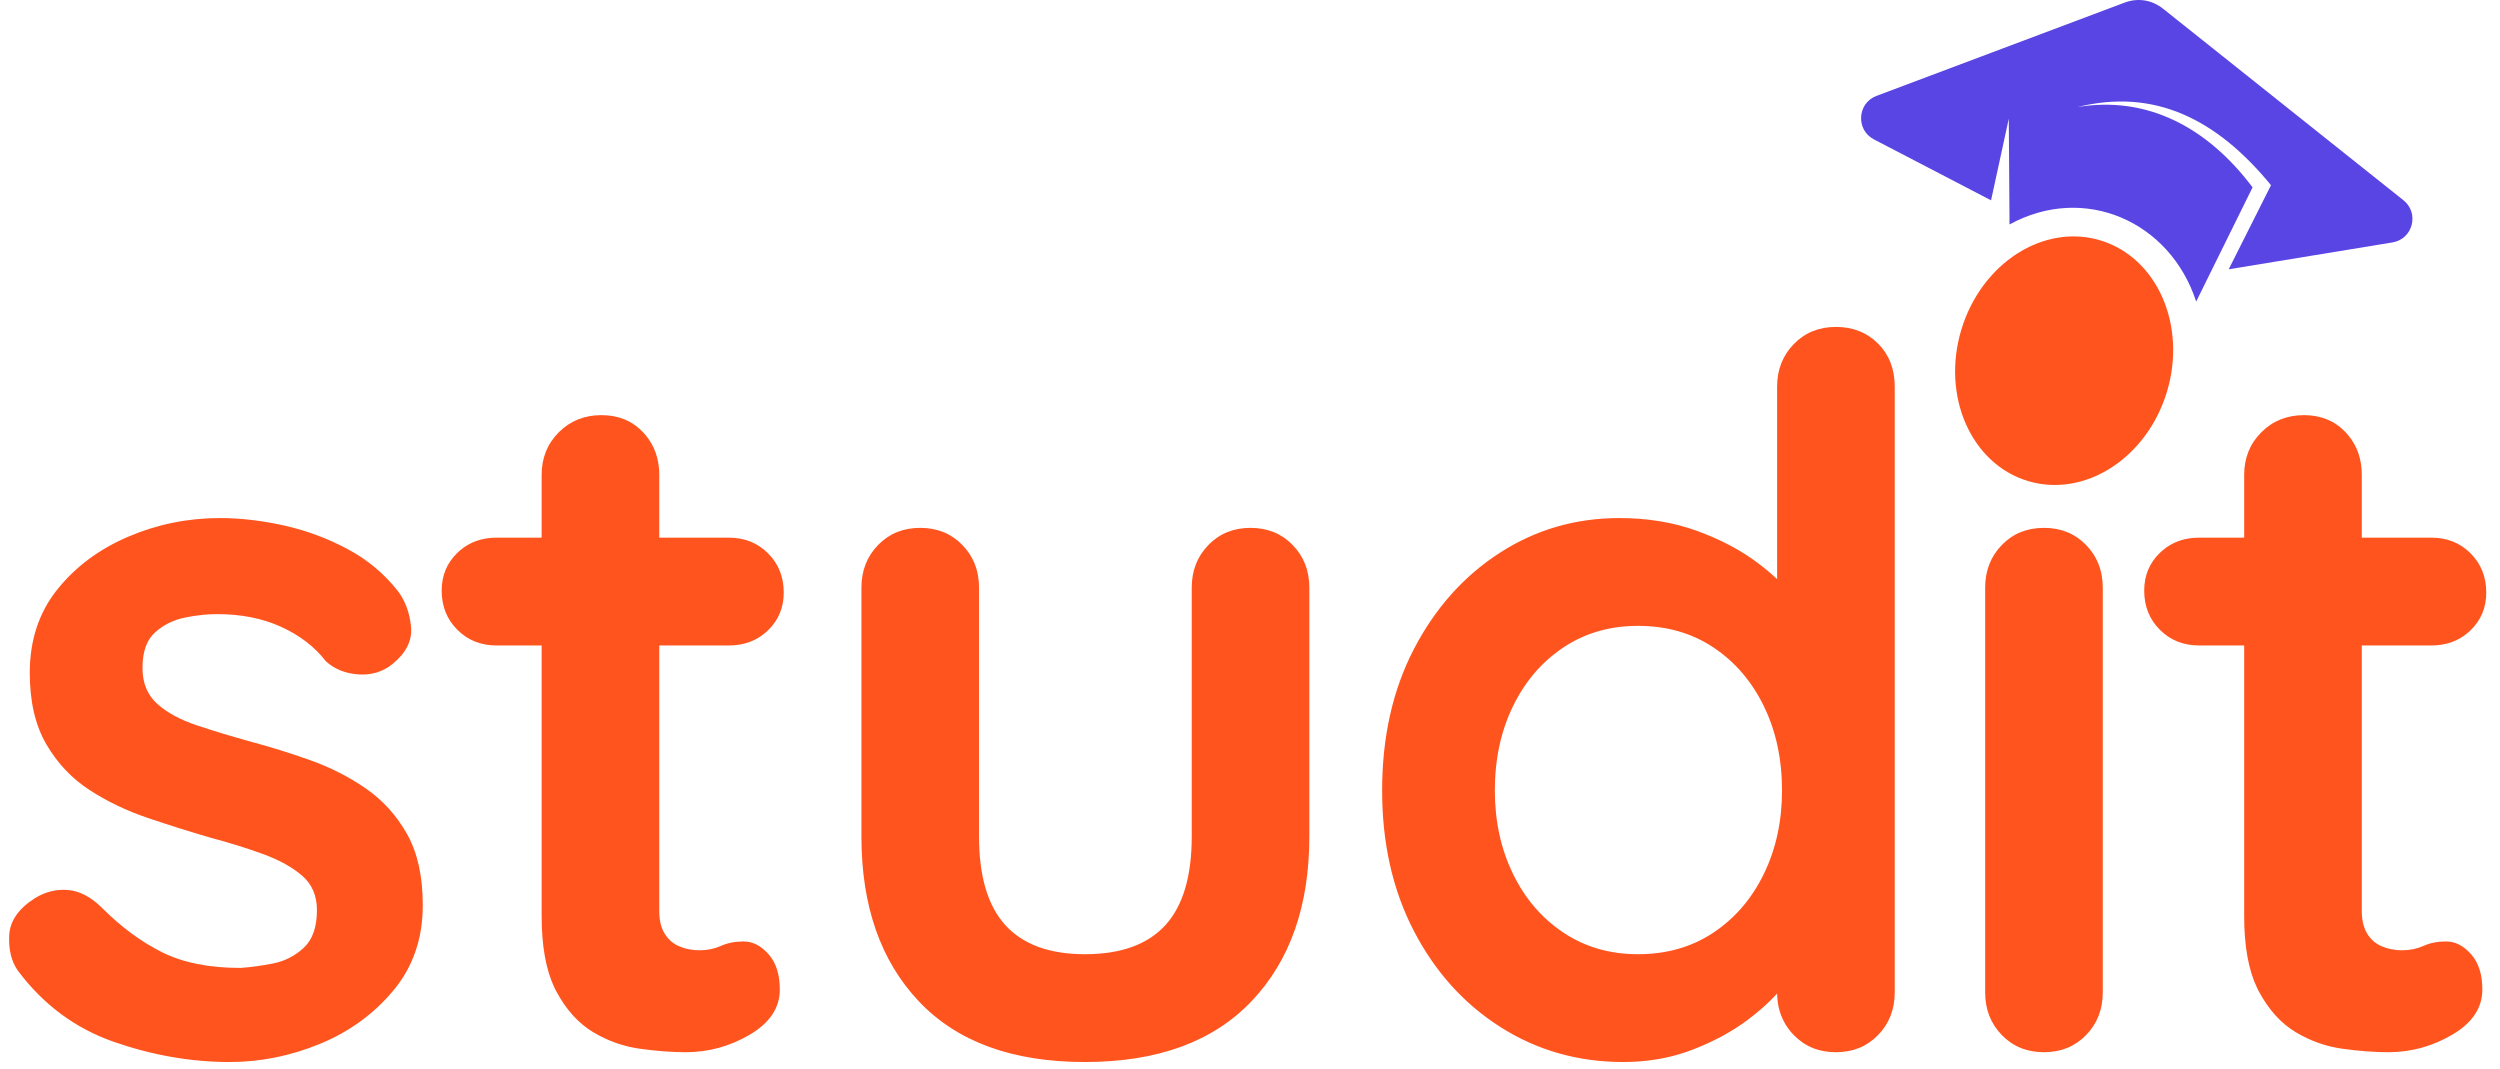
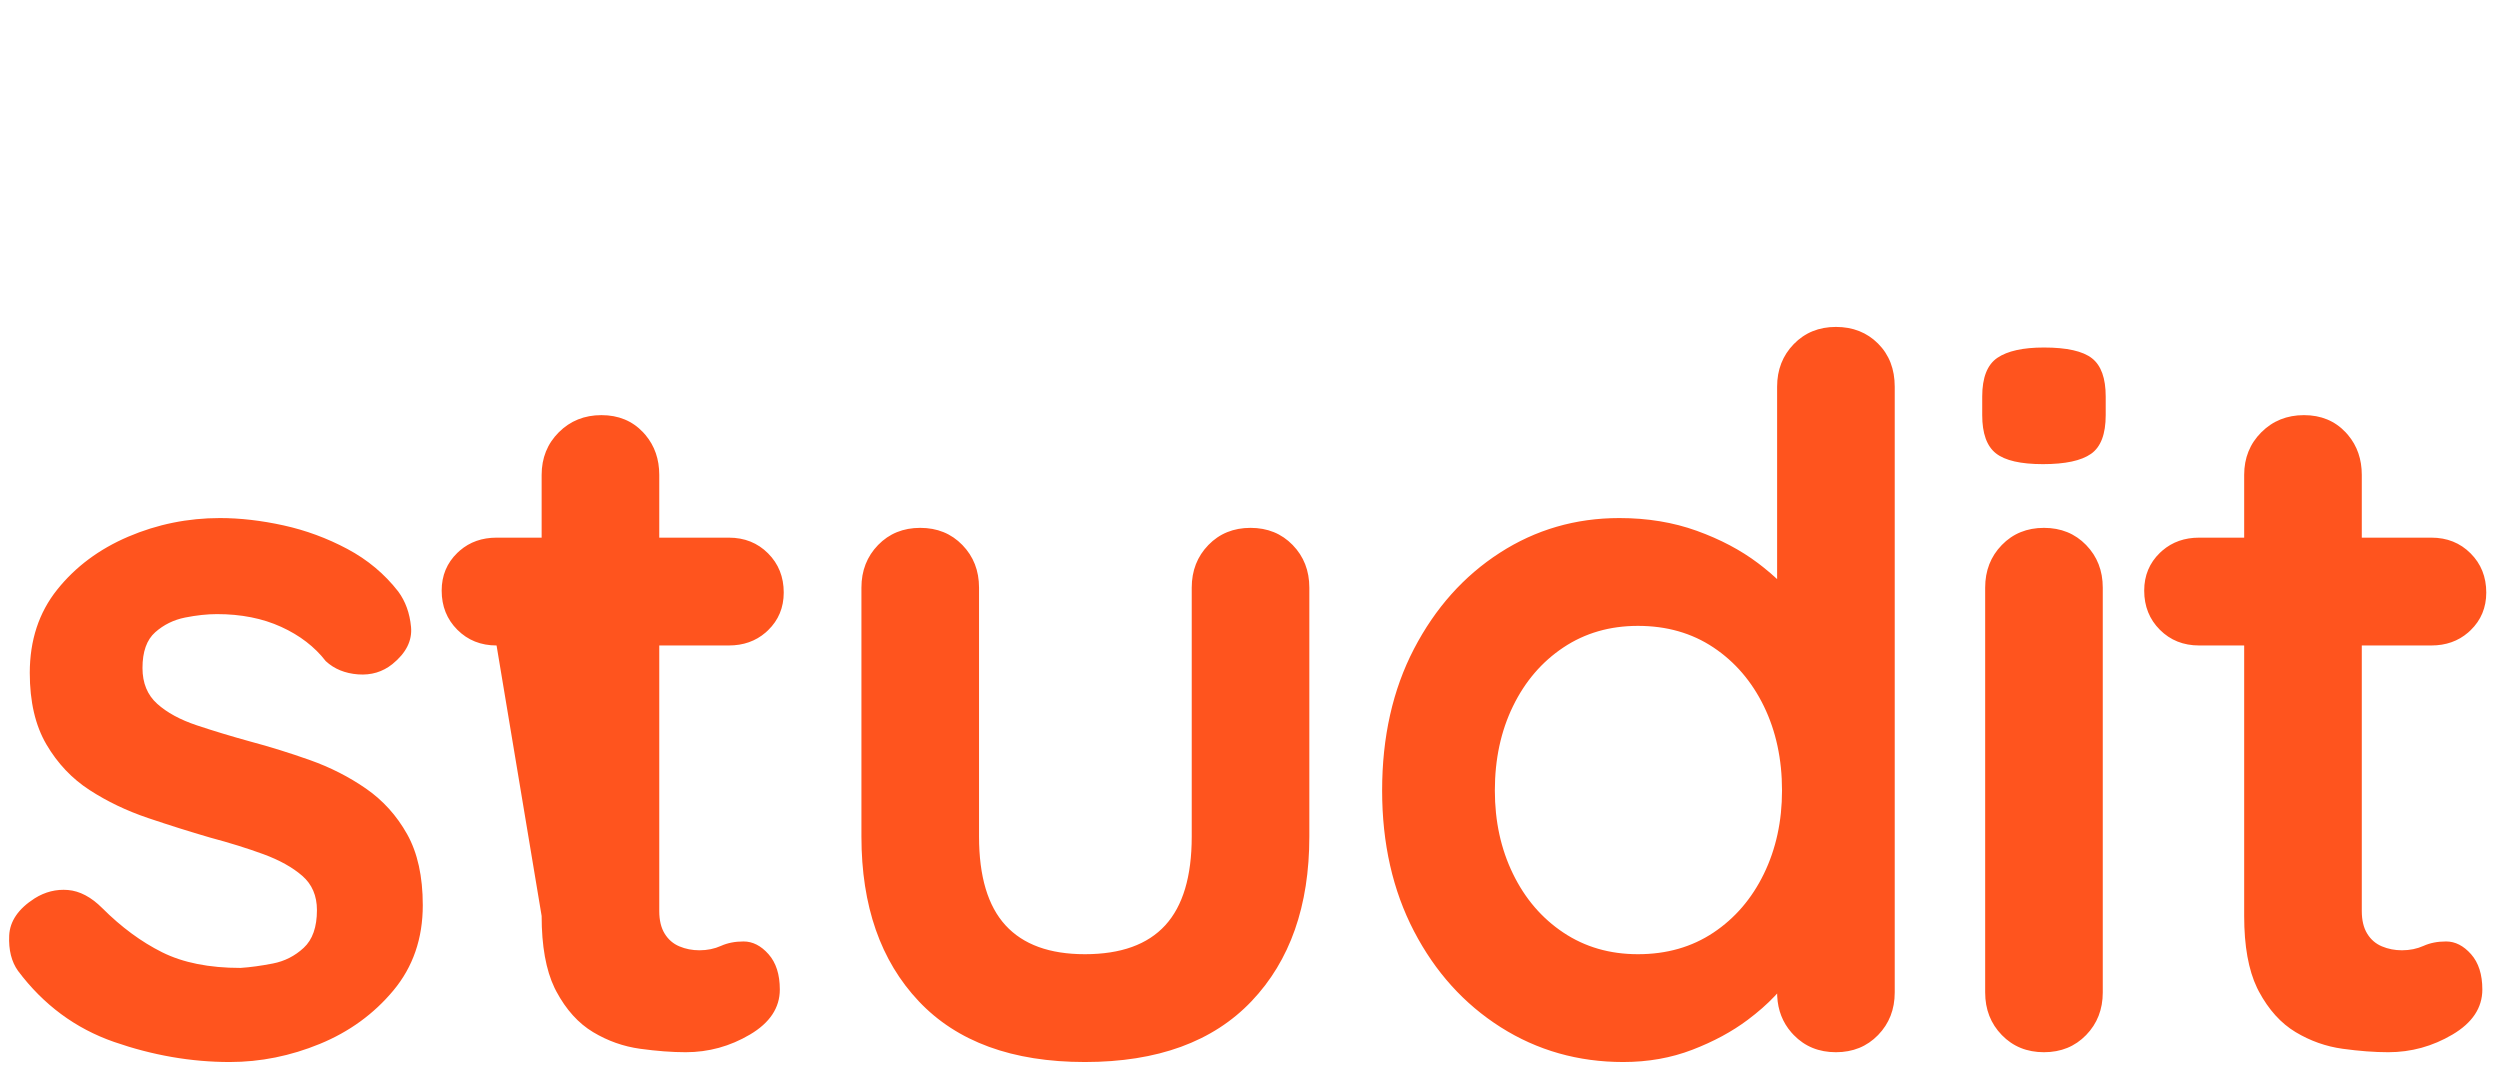
<svg xmlns="http://www.w3.org/2000/svg" width="166px" height="71px" viewBox="0 0 166 71">
  <title>Group 3 Copy</title>
  <g id="Study-Group" stroke="none" stroke-width="1" fill="none" fill-rule="evenodd">
    <g id="Group-3-Copy" transform="translate(0.604, 0)">
      <g id="Group-2" transform="translate(0, 15.698)" fill="#FF541E">
-         <path d="M14.649,54.82 C16.688,54.82 18.684,54.419 20.636,53.616 C22.588,52.813 24.215,51.631 25.517,50.069 C26.819,48.507 27.469,46.62 27.469,44.407 C27.469,42.498 27.122,40.925 26.428,39.689 C25.734,38.452 24.823,37.444 23.695,36.663 C22.567,35.882 21.33,35.253 19.985,34.775 C18.64,34.298 17.317,33.886 16.015,33.539 C14.757,33.192 13.575,32.834 12.469,32.465 C11.362,32.096 10.484,31.619 9.833,31.033 C9.182,30.448 8.857,29.656 8.857,28.658 C8.857,27.573 9.139,26.782 9.703,26.283 C10.267,25.784 10.928,25.458 11.688,25.306 C12.447,25.155 13.152,25.079 13.803,25.079 C15.408,25.079 16.829,25.361 18.065,25.925 C19.302,26.489 20.289,27.248 21.027,28.202 C21.591,28.723 22.306,29.016 23.174,29.081 C24.042,29.146 24.801,28.918 25.452,28.398 C26.363,27.66 26.775,26.836 26.688,25.925 C26.602,25.014 26.32,24.233 25.842,23.582 C24.931,22.41 23.803,21.467 22.458,20.751 C21.113,20.035 19.703,19.514 18.228,19.189 C16.753,18.864 15.343,18.701 13.998,18.701 C11.872,18.701 9.844,19.113 7.913,19.937 C5.982,20.762 4.41,21.933 3.195,23.452 C1.98,24.97 1.373,26.814 1.373,28.983 C1.373,30.892 1.741,32.476 2.479,33.734 C3.216,34.992 4.171,36.001 5.342,36.76 C6.514,37.52 7.805,38.138 9.215,38.615 C10.625,39.092 12.002,39.526 13.347,39.917 C14.649,40.264 15.831,40.633 16.894,41.023 C17.957,41.414 18.814,41.891 19.465,42.455 C20.115,43.019 20.441,43.778 20.441,44.733 C20.441,45.861 20.148,46.696 19.562,47.238 C18.977,47.78 18.293,48.128 17.512,48.279 C16.731,48.431 16.015,48.529 15.365,48.572 C13.282,48.572 11.547,48.225 10.158,47.531 C8.77,46.837 7.447,45.861 6.188,44.602 C5.451,43.865 4.692,43.464 3.911,43.398 C3.13,43.333 2.392,43.518 1.698,43.952 C0.613,44.646 0.049,45.47 0.006,46.425 C-0.037,47.379 0.158,48.16 0.592,48.767 C2.284,51.024 4.41,52.596 6.969,53.486 C9.529,54.375 12.089,54.82 14.649,54.82 Z M44.928,54.169 C46.447,54.169 47.868,53.779 49.191,52.998 C50.514,52.217 51.176,51.219 51.176,50.004 C51.176,49.006 50.926,48.225 50.427,47.661 C49.928,47.097 49.375,46.815 48.768,46.815 C48.204,46.815 47.705,46.913 47.271,47.108 C46.837,47.303 46.36,47.401 45.839,47.401 C45.362,47.401 44.917,47.314 44.505,47.14 C44.093,46.967 43.768,46.685 43.529,46.294 C43.29,45.904 43.171,45.405 43.171,44.798 L43.171,44.798 L43.171,27.162 L47.792,27.161 C48.753,27.161 49.566,26.875 50.232,26.302 L50.395,26.152 C51.089,25.48 51.436,24.645 51.436,23.647 C51.436,22.606 51.089,21.738 50.395,21.044 C49.701,20.349 48.833,20.002 47.792,20.002 L47.792,20.002 L43.171,20.003 L43.171,15.837 C43.171,14.796 42.866,13.912 42.256,13.185 L42.097,13.006 C41.381,12.247 40.459,11.867 39.331,11.867 C38.203,11.867 37.26,12.247 36.5,13.006 C35.741,13.766 35.361,14.709 35.361,15.837 L35.361,15.837 L35.361,20.003 L32.368,20.002 C31.407,20.002 30.593,20.289 29.928,20.862 L29.765,21.011 C29.07,21.684 28.723,22.519 28.723,23.517 C28.723,24.558 29.07,25.426 29.765,26.12 C30.459,26.814 31.327,27.161 32.368,27.161 L32.368,27.161 L35.361,27.162 L35.361,45.123 C35.361,47.116 35.647,48.709 36.219,49.901 L36.338,50.134 C36.988,51.349 37.802,52.249 38.778,52.835 C39.754,53.421 40.796,53.789 41.902,53.941 C43.008,54.093 44.017,54.169 44.928,54.169 Z M71.433,54.82 C76.249,54.82 79.937,53.475 82.496,50.785 C85.056,48.095 86.336,44.451 86.336,39.852 L86.336,39.852 L86.336,23.321 C86.336,22.193 85.967,21.25 85.23,20.49 C84.492,19.731 83.559,19.352 82.431,19.352 C81.303,19.352 80.37,19.731 79.633,20.49 C78.895,21.25 78.527,22.193 78.527,23.321 L78.527,23.321 L78.527,39.852 C78.527,42.498 77.941,44.461 76.769,45.741 C75.598,47.021 73.819,47.661 71.433,47.661 C69.09,47.661 67.333,47.021 66.161,45.741 C64.99,44.461 64.404,42.498 64.404,39.852 L64.404,39.852 L64.404,23.321 C64.404,22.193 64.036,21.25 63.298,20.49 C62.56,19.731 61.628,19.352 60.5,19.352 C59.372,19.352 58.439,19.731 57.701,20.49 C56.964,21.25 56.595,22.193 56.595,23.321 L56.595,23.321 L56.595,39.852 C56.595,44.451 57.864,48.095 60.402,50.785 C62.94,53.475 66.617,54.82 71.433,54.82 Z M107.179,54.82 C108.828,54.82 110.357,54.549 111.767,54.006 C113.177,53.464 114.403,52.802 115.444,52.021 C116.138,51.501 116.736,50.975 117.237,50.445 L117.398,50.27 L117.403,50.456 C117.451,51.387 117.763,52.185 118.339,52.852 L118.503,53.03 C119.24,53.789 120.173,54.169 121.301,54.169 C122.429,54.169 123.362,53.789 124.1,53.03 C124.837,52.271 125.206,51.327 125.206,50.199 L125.206,50.199 L125.206,9.98 C125.206,8.809 124.837,7.854 124.1,7.117 C123.362,6.379 122.429,6.01 121.301,6.01 C120.173,6.01 119.24,6.39 118.503,7.149 C117.765,7.908 117.396,8.852 117.396,9.98 L117.396,9.98 L117.396,22.754 L117.382,22.741 C117.1,22.478 116.794,22.216 116.464,21.955 L116.127,21.694 C114.978,20.827 113.622,20.111 112.06,19.547 C110.498,18.983 108.784,18.701 106.919,18.701 C104.012,18.701 101.365,19.471 98.979,21.011 C96.593,22.551 94.695,24.677 93.284,27.389 C91.874,30.101 91.169,33.235 91.169,36.793 C91.169,40.307 91.874,43.42 93.284,46.132 C94.695,48.843 96.614,50.969 99.044,52.51 C101.474,54.05 104.185,54.82 107.179,54.82 Z M108.155,47.661 C106.29,47.661 104.641,47.184 103.209,46.229 C101.777,45.275 100.66,43.973 99.858,42.325 C99.055,40.676 98.654,38.832 98.654,36.793 C98.654,34.71 99.055,32.845 99.858,31.196 C100.66,29.547 101.777,28.246 103.209,27.291 C104.641,26.337 106.29,25.86 108.155,25.86 C110.064,25.86 111.734,26.337 113.166,27.291 C114.598,28.246 115.715,29.547 116.518,31.196 C117.32,32.845 117.722,34.71 117.722,36.793 C117.722,38.832 117.32,40.676 116.518,42.325 C115.715,43.973 114.598,45.275 113.166,46.229 C111.734,47.184 110.064,47.661 108.155,47.661 Z M135.05,15.121 C136.525,15.121 137.588,14.894 138.239,14.438 C138.89,13.983 139.215,13.126 139.215,11.867 L139.215,11.867 L139.215,10.631 C139.215,9.416 138.912,8.57 138.304,8.093 C137.697,7.616 136.634,7.377 135.115,7.377 C133.727,7.377 132.697,7.605 132.024,8.06 C131.352,8.516 131.015,9.373 131.015,10.631 L131.015,10.631 L131.015,11.867 C131.015,13.082 131.319,13.928 131.927,14.406 C132.534,14.883 133.575,15.121 135.05,15.121 Z M135.115,54.169 C136.243,54.169 137.176,53.789 137.914,53.03 C138.651,52.271 139.02,51.327 139.02,50.199 L139.02,50.199 L139.02,23.321 C139.02,22.193 138.651,21.25 137.914,20.49 C137.176,19.731 136.243,19.352 135.115,19.352 C133.987,19.352 133.055,19.731 132.317,20.49 C131.579,21.25 131.211,22.193 131.211,23.321 L131.211,23.321 L131.211,50.199 C131.211,51.327 131.579,52.271 132.317,53.03 C133.055,53.789 133.987,54.169 135.115,54.169 Z M157.976,54.169 C159.494,54.169 160.915,53.779 162.238,52.998 C163.562,52.217 164.223,51.219 164.223,50.004 C164.223,49.006 163.974,48.225 163.475,47.661 C162.976,47.097 162.423,46.815 161.815,46.815 C161.251,46.815 160.752,46.913 160.319,47.108 C159.885,47.303 159.408,47.401 158.887,47.401 C158.41,47.401 157.965,47.314 157.553,47.14 C157.141,46.967 156.815,46.685 156.577,46.294 C156.338,45.904 156.219,45.405 156.219,44.798 L156.219,44.798 L156.219,27.162 L160.839,27.161 C161.8,27.161 162.614,26.875 163.279,26.302 L163.442,26.152 C164.137,25.48 164.484,24.645 164.484,23.647 C164.484,22.606 164.137,21.738 163.442,21.044 C162.748,20.349 161.881,20.002 160.839,20.002 L160.839,20.002 L156.219,20.003 L156.219,15.837 C156.219,14.796 155.914,13.912 155.304,13.185 L155.145,13.006 C154.429,12.247 153.507,11.867 152.379,11.867 C151.251,11.867 150.307,12.247 149.548,13.006 C148.789,13.766 148.409,14.709 148.409,15.837 L148.409,15.837 L148.409,20.003 L145.415,20.002 C144.454,20.002 143.641,20.289 142.976,20.862 L142.812,21.011 C142.118,21.684 141.771,22.519 141.771,23.517 C141.771,24.558 142.118,25.426 142.812,26.12 C143.506,26.814 144.374,27.161 145.415,27.161 L145.415,27.161 L148.409,27.162 L148.409,45.123 C148.409,47.116 148.695,48.709 149.267,49.901 L149.385,50.134 C150.036,51.349 150.85,52.249 151.826,52.835 C152.802,53.421 153.843,53.789 154.95,53.941 C156.056,54.093 157.065,54.169 157.976,54.169 Z" id="studit" fill-rule="nonzero" />
-         <path d="M129.631,6.185 C128.298,10.597 130.273,15.098 134.042,16.24 C137.811,17.382 141.947,14.732 143.279,10.321 C144.611,5.91 142.636,1.408 138.867,0.265 C135.099,-0.877 130.964,1.773 129.631,6.185 Z" id="Fill-6501" />
+         <path d="M14.649,54.82 C16.688,54.82 18.684,54.419 20.636,53.616 C22.588,52.813 24.215,51.631 25.517,50.069 C26.819,48.507 27.469,46.62 27.469,44.407 C27.469,42.498 27.122,40.925 26.428,39.689 C25.734,38.452 24.823,37.444 23.695,36.663 C22.567,35.882 21.33,35.253 19.985,34.775 C18.64,34.298 17.317,33.886 16.015,33.539 C14.757,33.192 13.575,32.834 12.469,32.465 C11.362,32.096 10.484,31.619 9.833,31.033 C9.182,30.448 8.857,29.656 8.857,28.658 C8.857,27.573 9.139,26.782 9.703,26.283 C10.267,25.784 10.928,25.458 11.688,25.306 C12.447,25.155 13.152,25.079 13.803,25.079 C15.408,25.079 16.829,25.361 18.065,25.925 C19.302,26.489 20.289,27.248 21.027,28.202 C21.591,28.723 22.306,29.016 23.174,29.081 C24.042,29.146 24.801,28.918 25.452,28.398 C26.363,27.66 26.775,26.836 26.688,25.925 C26.602,25.014 26.32,24.233 25.842,23.582 C24.931,22.41 23.803,21.467 22.458,20.751 C21.113,20.035 19.703,19.514 18.228,19.189 C16.753,18.864 15.343,18.701 13.998,18.701 C11.872,18.701 9.844,19.113 7.913,19.937 C5.982,20.762 4.41,21.933 3.195,23.452 C1.98,24.97 1.373,26.814 1.373,28.983 C1.373,30.892 1.741,32.476 2.479,33.734 C3.216,34.992 4.171,36.001 5.342,36.76 C6.514,37.52 7.805,38.138 9.215,38.615 C10.625,39.092 12.002,39.526 13.347,39.917 C14.649,40.264 15.831,40.633 16.894,41.023 C17.957,41.414 18.814,41.891 19.465,42.455 C20.115,43.019 20.441,43.778 20.441,44.733 C20.441,45.861 20.148,46.696 19.562,47.238 C18.977,47.78 18.293,48.128 17.512,48.279 C16.731,48.431 16.015,48.529 15.365,48.572 C13.282,48.572 11.547,48.225 10.158,47.531 C8.77,46.837 7.447,45.861 6.188,44.602 C5.451,43.865 4.692,43.464 3.911,43.398 C3.13,43.333 2.392,43.518 1.698,43.952 C0.613,44.646 0.049,45.47 0.006,46.425 C-0.037,47.379 0.158,48.16 0.592,48.767 C2.284,51.024 4.41,52.596 6.969,53.486 C9.529,54.375 12.089,54.82 14.649,54.82 Z M44.928,54.169 C46.447,54.169 47.868,53.779 49.191,52.998 C50.514,52.217 51.176,51.219 51.176,50.004 C51.176,49.006 50.926,48.225 50.427,47.661 C49.928,47.097 49.375,46.815 48.768,46.815 C48.204,46.815 47.705,46.913 47.271,47.108 C46.837,47.303 46.36,47.401 45.839,47.401 C45.362,47.401 44.917,47.314 44.505,47.14 C44.093,46.967 43.768,46.685 43.529,46.294 C43.29,45.904 43.171,45.405 43.171,44.798 L43.171,44.798 L43.171,27.162 L47.792,27.161 C48.753,27.161 49.566,26.875 50.232,26.302 L50.395,26.152 C51.089,25.48 51.436,24.645 51.436,23.647 C51.436,22.606 51.089,21.738 50.395,21.044 C49.701,20.349 48.833,20.002 47.792,20.002 L47.792,20.002 L43.171,20.003 L43.171,15.837 C43.171,14.796 42.866,13.912 42.256,13.185 L42.097,13.006 C41.381,12.247 40.459,11.867 39.331,11.867 C38.203,11.867 37.26,12.247 36.5,13.006 C35.741,13.766 35.361,14.709 35.361,15.837 L35.361,15.837 L35.361,20.003 L32.368,20.002 C31.407,20.002 30.593,20.289 29.928,20.862 L29.765,21.011 C29.07,21.684 28.723,22.519 28.723,23.517 C28.723,24.558 29.07,25.426 29.765,26.12 C30.459,26.814 31.327,27.161 32.368,27.161 L32.368,27.161 L35.361,45.123 C35.361,47.116 35.647,48.709 36.219,49.901 L36.338,50.134 C36.988,51.349 37.802,52.249 38.778,52.835 C39.754,53.421 40.796,53.789 41.902,53.941 C43.008,54.093 44.017,54.169 44.928,54.169 Z M71.433,54.82 C76.249,54.82 79.937,53.475 82.496,50.785 C85.056,48.095 86.336,44.451 86.336,39.852 L86.336,39.852 L86.336,23.321 C86.336,22.193 85.967,21.25 85.23,20.49 C84.492,19.731 83.559,19.352 82.431,19.352 C81.303,19.352 80.37,19.731 79.633,20.49 C78.895,21.25 78.527,22.193 78.527,23.321 L78.527,23.321 L78.527,39.852 C78.527,42.498 77.941,44.461 76.769,45.741 C75.598,47.021 73.819,47.661 71.433,47.661 C69.09,47.661 67.333,47.021 66.161,45.741 C64.99,44.461 64.404,42.498 64.404,39.852 L64.404,39.852 L64.404,23.321 C64.404,22.193 64.036,21.25 63.298,20.49 C62.56,19.731 61.628,19.352 60.5,19.352 C59.372,19.352 58.439,19.731 57.701,20.49 C56.964,21.25 56.595,22.193 56.595,23.321 L56.595,23.321 L56.595,39.852 C56.595,44.451 57.864,48.095 60.402,50.785 C62.94,53.475 66.617,54.82 71.433,54.82 Z M107.179,54.82 C108.828,54.82 110.357,54.549 111.767,54.006 C113.177,53.464 114.403,52.802 115.444,52.021 C116.138,51.501 116.736,50.975 117.237,50.445 L117.398,50.27 L117.403,50.456 C117.451,51.387 117.763,52.185 118.339,52.852 L118.503,53.03 C119.24,53.789 120.173,54.169 121.301,54.169 C122.429,54.169 123.362,53.789 124.1,53.03 C124.837,52.271 125.206,51.327 125.206,50.199 L125.206,50.199 L125.206,9.98 C125.206,8.809 124.837,7.854 124.1,7.117 C123.362,6.379 122.429,6.01 121.301,6.01 C120.173,6.01 119.24,6.39 118.503,7.149 C117.765,7.908 117.396,8.852 117.396,9.98 L117.396,9.98 L117.396,22.754 L117.382,22.741 C117.1,22.478 116.794,22.216 116.464,21.955 L116.127,21.694 C114.978,20.827 113.622,20.111 112.06,19.547 C110.498,18.983 108.784,18.701 106.919,18.701 C104.012,18.701 101.365,19.471 98.979,21.011 C96.593,22.551 94.695,24.677 93.284,27.389 C91.874,30.101 91.169,33.235 91.169,36.793 C91.169,40.307 91.874,43.42 93.284,46.132 C94.695,48.843 96.614,50.969 99.044,52.51 C101.474,54.05 104.185,54.82 107.179,54.82 Z M108.155,47.661 C106.29,47.661 104.641,47.184 103.209,46.229 C101.777,45.275 100.66,43.973 99.858,42.325 C99.055,40.676 98.654,38.832 98.654,36.793 C98.654,34.71 99.055,32.845 99.858,31.196 C100.66,29.547 101.777,28.246 103.209,27.291 C104.641,26.337 106.29,25.86 108.155,25.86 C110.064,25.86 111.734,26.337 113.166,27.291 C114.598,28.246 115.715,29.547 116.518,31.196 C117.32,32.845 117.722,34.71 117.722,36.793 C117.722,38.832 117.32,40.676 116.518,42.325 C115.715,43.973 114.598,45.275 113.166,46.229 C111.734,47.184 110.064,47.661 108.155,47.661 Z M135.05,15.121 C136.525,15.121 137.588,14.894 138.239,14.438 C138.89,13.983 139.215,13.126 139.215,11.867 L139.215,11.867 L139.215,10.631 C139.215,9.416 138.912,8.57 138.304,8.093 C137.697,7.616 136.634,7.377 135.115,7.377 C133.727,7.377 132.697,7.605 132.024,8.06 C131.352,8.516 131.015,9.373 131.015,10.631 L131.015,10.631 L131.015,11.867 C131.015,13.082 131.319,13.928 131.927,14.406 C132.534,14.883 133.575,15.121 135.05,15.121 Z M135.115,54.169 C136.243,54.169 137.176,53.789 137.914,53.03 C138.651,52.271 139.02,51.327 139.02,50.199 L139.02,50.199 L139.02,23.321 C139.02,22.193 138.651,21.25 137.914,20.49 C137.176,19.731 136.243,19.352 135.115,19.352 C133.987,19.352 133.055,19.731 132.317,20.49 C131.579,21.25 131.211,22.193 131.211,23.321 L131.211,23.321 L131.211,50.199 C131.211,51.327 131.579,52.271 132.317,53.03 C133.055,53.789 133.987,54.169 135.115,54.169 Z M157.976,54.169 C159.494,54.169 160.915,53.779 162.238,52.998 C163.562,52.217 164.223,51.219 164.223,50.004 C164.223,49.006 163.974,48.225 163.475,47.661 C162.976,47.097 162.423,46.815 161.815,46.815 C161.251,46.815 160.752,46.913 160.319,47.108 C159.885,47.303 159.408,47.401 158.887,47.401 C158.41,47.401 157.965,47.314 157.553,47.14 C157.141,46.967 156.815,46.685 156.577,46.294 C156.338,45.904 156.219,45.405 156.219,44.798 L156.219,44.798 L156.219,27.162 L160.839,27.161 C161.8,27.161 162.614,26.875 163.279,26.302 L163.442,26.152 C164.137,25.48 164.484,24.645 164.484,23.647 C164.484,22.606 164.137,21.738 163.442,21.044 C162.748,20.349 161.881,20.002 160.839,20.002 L160.839,20.002 L156.219,20.003 L156.219,15.837 C156.219,14.796 155.914,13.912 155.304,13.185 L155.145,13.006 C154.429,12.247 153.507,11.867 152.379,11.867 C151.251,11.867 150.307,12.247 149.548,13.006 C148.789,13.766 148.409,14.709 148.409,15.837 L148.409,15.837 L148.409,20.003 L145.415,20.002 C144.454,20.002 143.641,20.289 142.976,20.862 L142.812,21.011 C142.118,21.684 141.771,22.519 141.771,23.517 C141.771,24.558 142.118,25.426 142.812,26.12 C143.506,26.814 144.374,27.161 145.415,27.161 L145.415,27.161 L148.409,27.162 L148.409,45.123 C148.409,47.116 148.695,48.709 149.267,49.901 L149.385,50.134 C150.036,51.349 150.85,52.249 151.826,52.835 C152.802,53.421 153.843,53.789 154.95,53.941 C156.056,54.093 157.065,54.169 157.976,54.169 Z" id="studit" fill-rule="nonzero" />
      </g>
      <g id="Group-Copy-3" transform="translate(122.972, 0)" fill="#5945E3">
-         <path d="M20.055,0.582 C19.309,-0.012 18.38,-0.159 17.488,0.177 L1.024,6.367 C-0.256,6.848 -0.362,8.624 0.852,9.255 L8.63,13.301 L9.807,7.881 L9.856,14.904 C14.813,12.189 20.51,14.679 22.25,20.023 L25.995,12.441 C22.986,8.433 18.964,6.336 14.356,7.112 C19.449,5.842 23.603,7.881 27.218,12.297 L24.41,17.881 L35.284,16.097 C36.639,15.874 37.087,14.151 36.012,13.295 L20.055,0.582" id="Fill-6502" />
-       </g>
+         </g>
    </g>
  </g>
</svg>